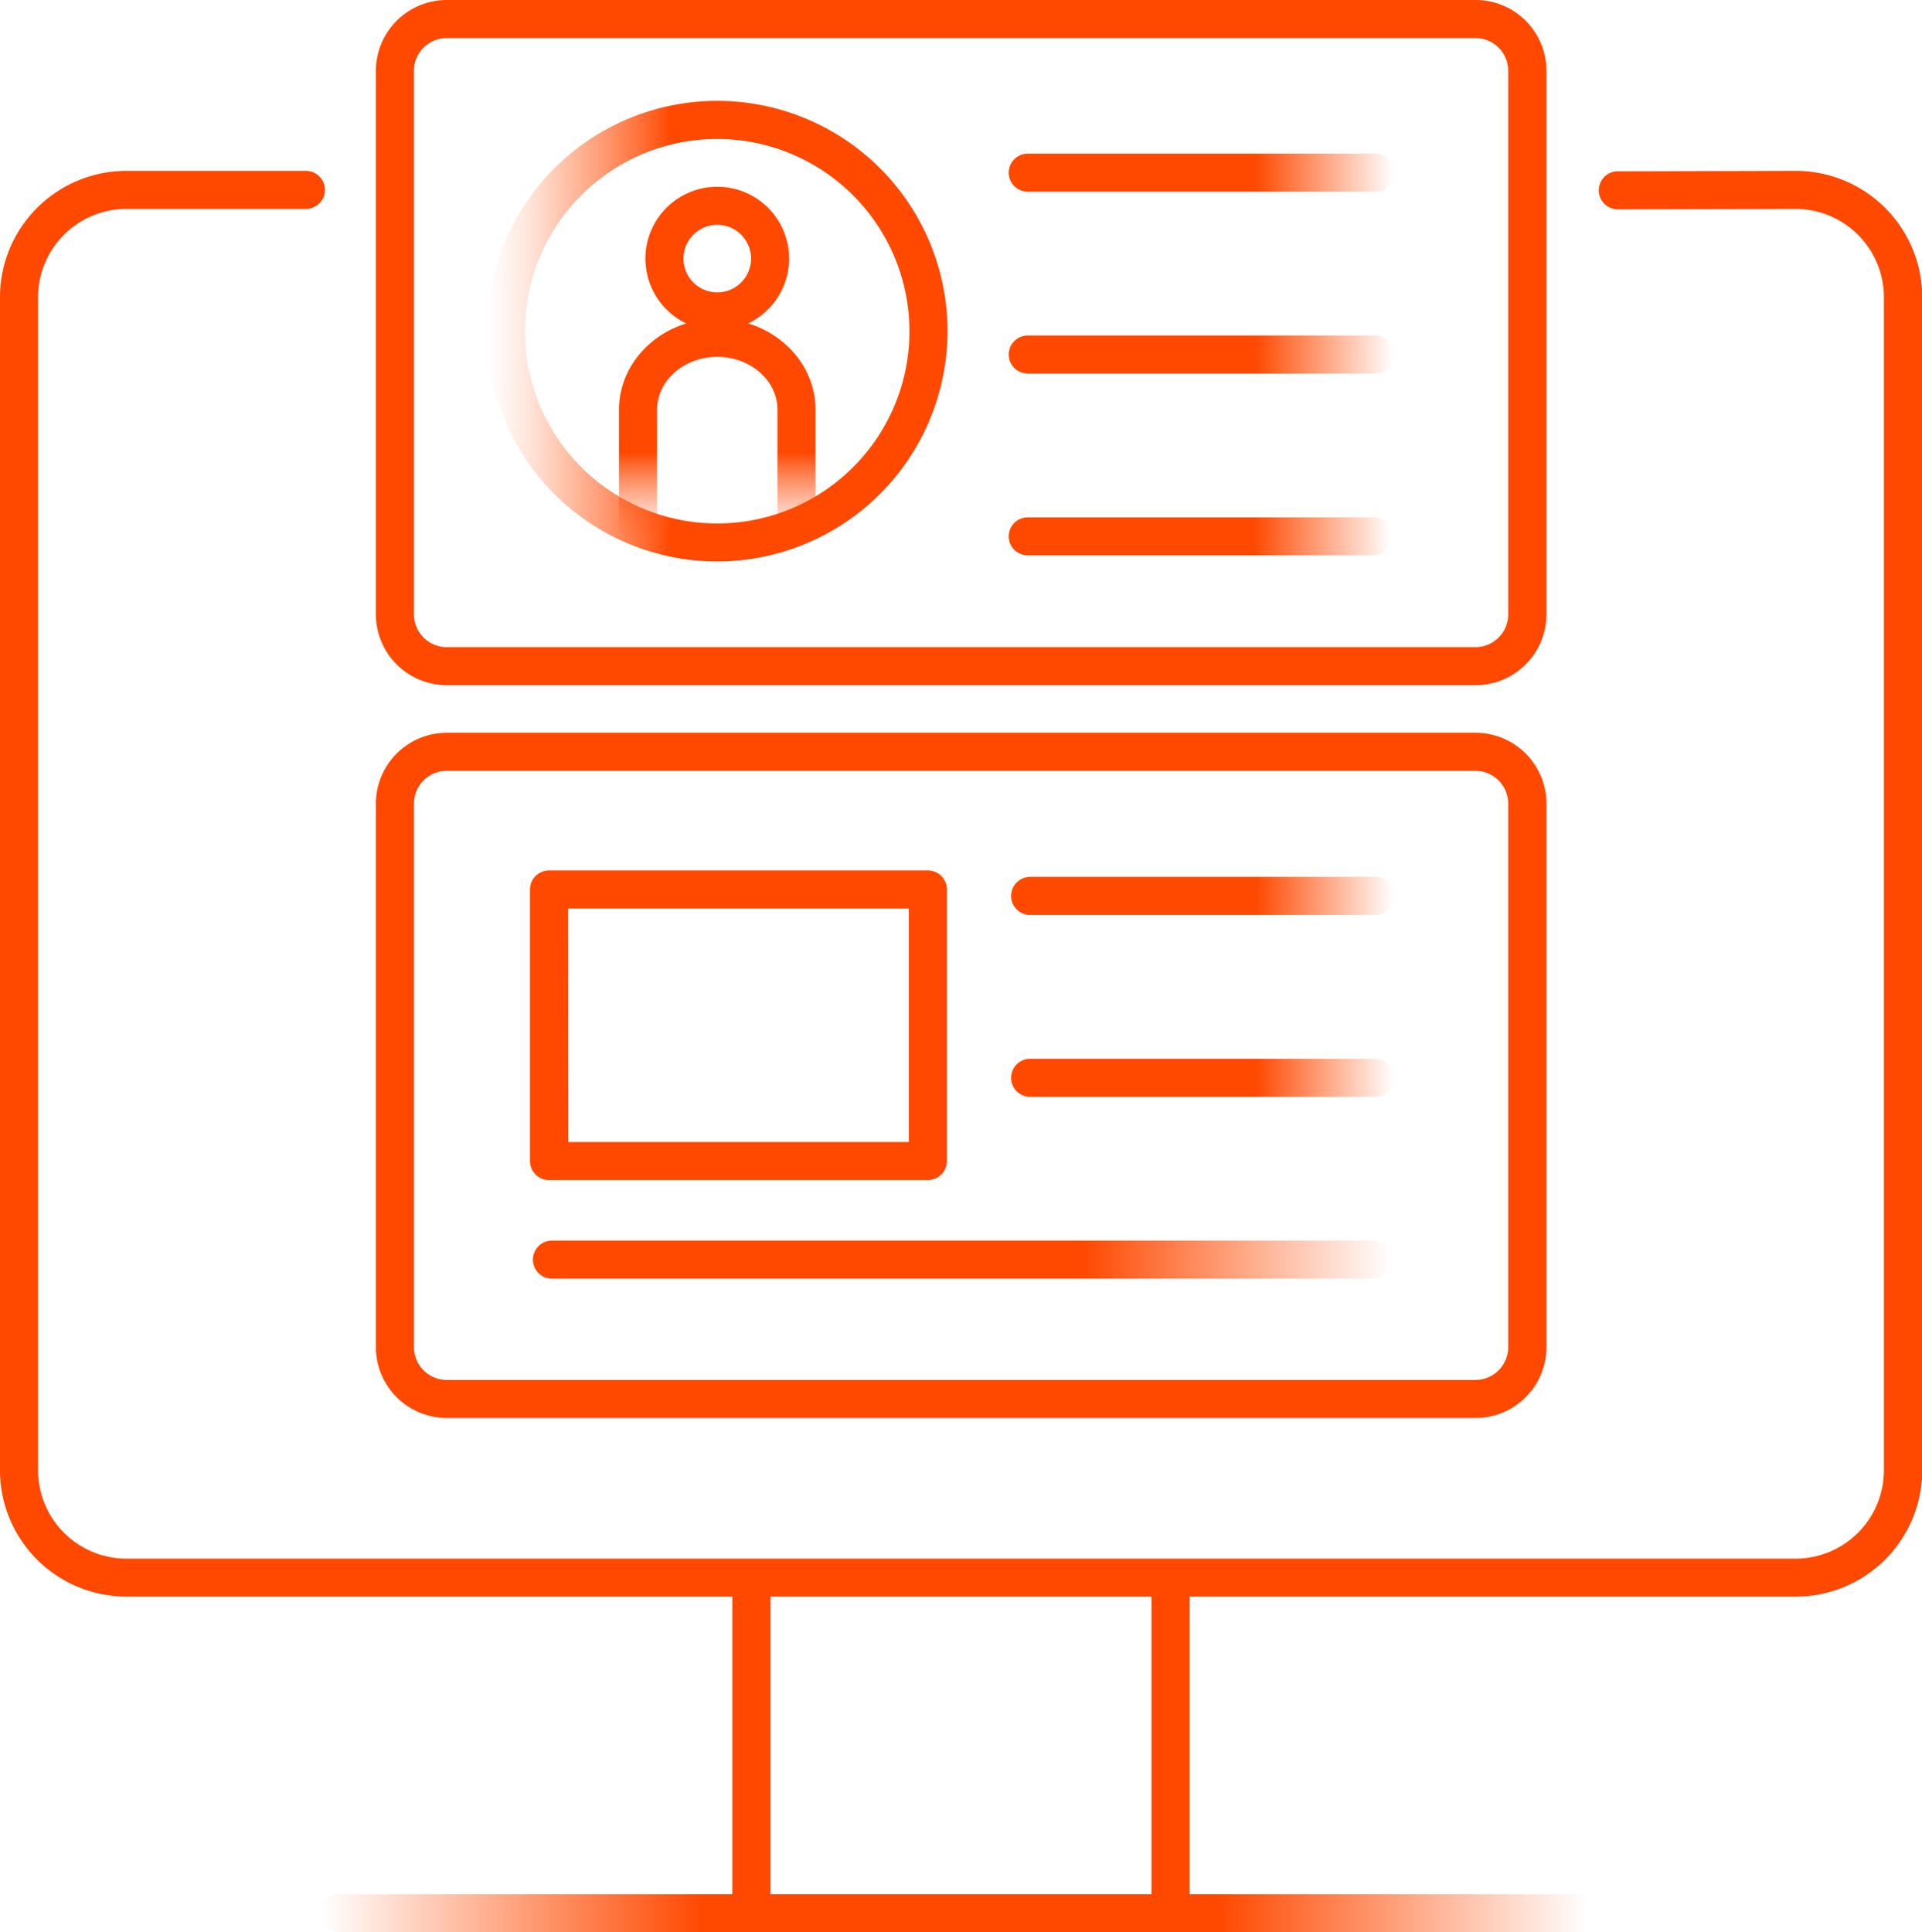
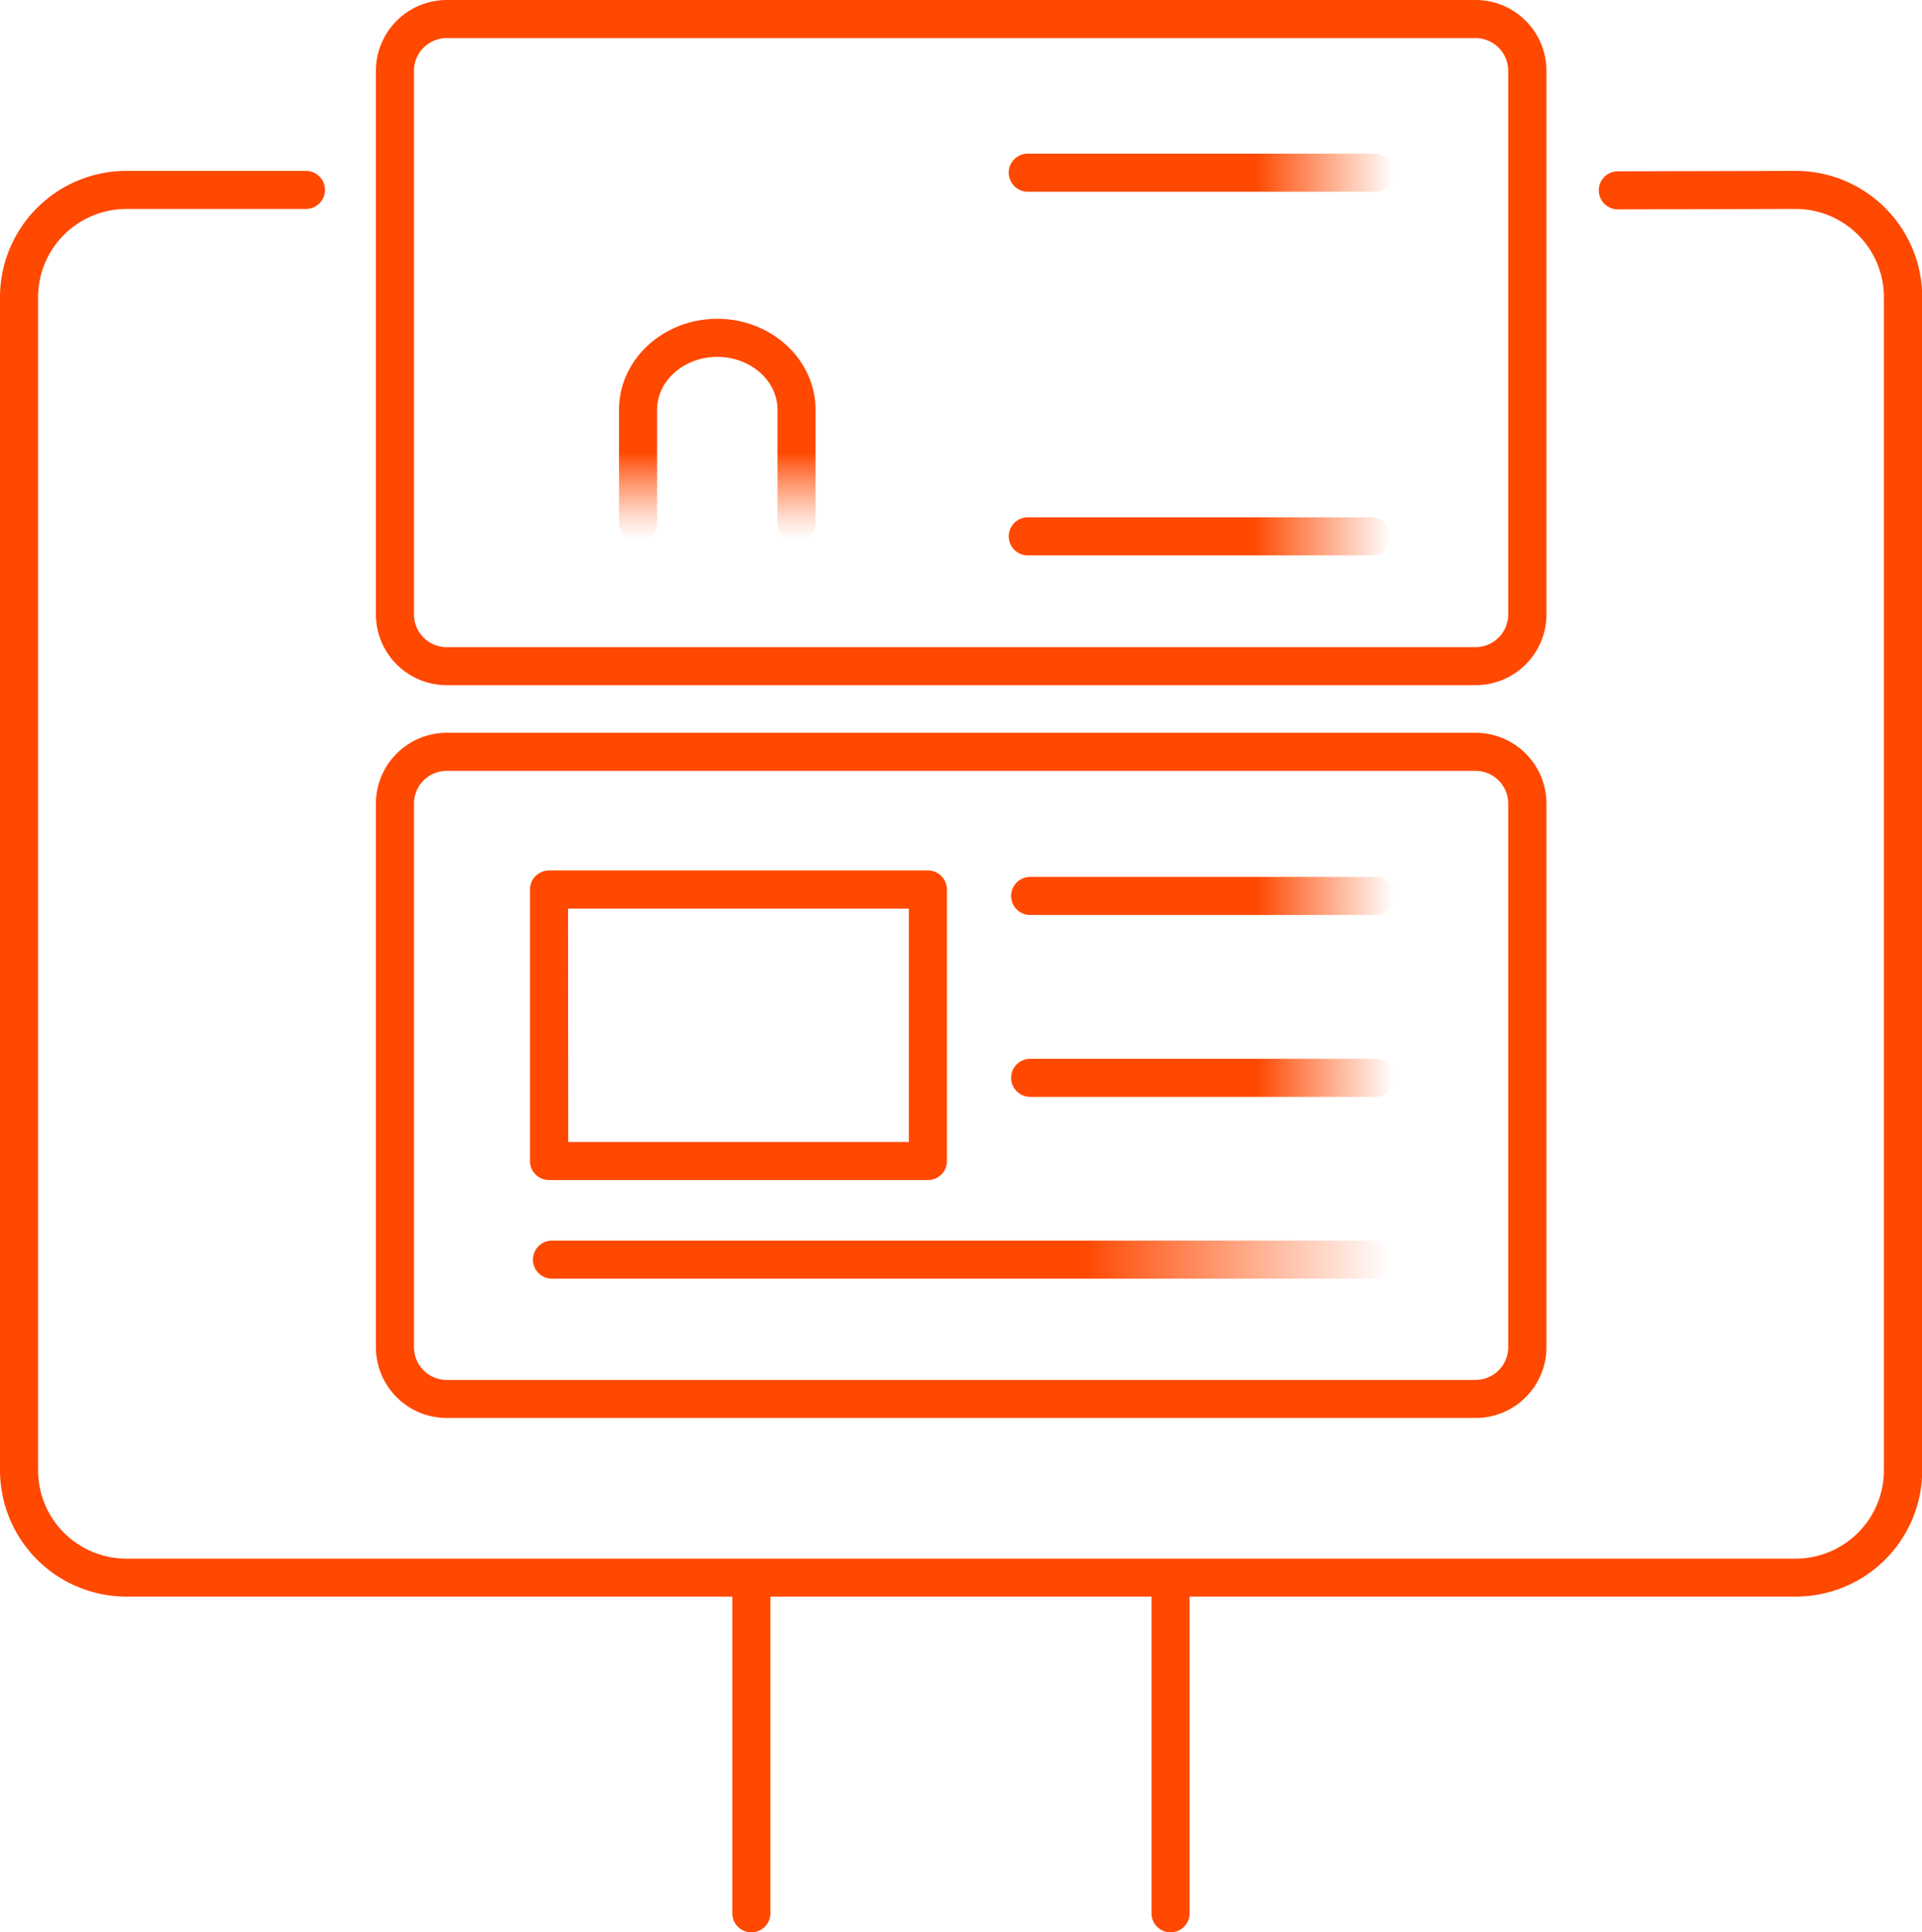
<svg xmlns="http://www.w3.org/2000/svg" xmlns:xlink="http://www.w3.org/1999/xlink" viewBox="0 0 403.92 406.09">
  <defs>
    <style>.cls-1{fill:url(#linear-gradient);}.cls-2{fill:url(#linear-gradient-2);}.cls-3{fill:url(#linear-gradient-3);}.cls-4{fill:url(#linear-gradient-4);}.cls-5{fill:url(#linear-gradient-5);}.cls-6{fill:url(#linear-gradient-6);}.cls-7{fill:url(#linear-gradient-7);}.cls-8{fill:url(#linear-gradient-8);}.cls-9{fill:url(#linear-gradient-9);}.cls-10{fill:url(#linear-gradient-10);}.cls-11{fill:url(#linear-gradient-11);}.cls-12{fill:url(#linear-gradient-12);}.cls-13{fill:url(#linear-gradient-13);}.cls-14{fill:url(#linear-gradient-14);}.cls-15{fill:url(#linear-gradient-15);}.cls-16{fill:url(#linear-gradient-16);}</style>
    <linearGradient id="linear-gradient" y1="185.72" x2="403.92" y2="185.72" gradientUnits="userSpaceOnUse">
      <stop offset="0.01" stop-color="#ff4800" />
      <stop offset="1" stop-color="#ff4800" />
    </linearGradient>
    <linearGradient id="linear-gradient-2" x1="67.48" y1="402.09" x2="336.44" y2="402.09" gradientUnits="userSpaceOnUse">
      <stop offset="0" stop-color="#ff4800" stop-opacity="0" />
      <stop offset="0.3" stop-color="#ff4800" />
      <stop offset="0.7" stop-color="#ff4800" />
      <stop offset="0.99" stop-color="#ff4800" stop-opacity="0" />
    </linearGradient>
    <linearGradient id="linear-gradient-3" x1="242.02" y1="367.24" x2="250.02" y2="367.24" xlink:href="#linear-gradient" />
    <linearGradient id="linear-gradient-4" x1="153.9" y1="367.24" x2="161.9" y2="367.24" xlink:href="#linear-gradient" />
    <linearGradient id="linear-gradient-5" x1="78.96" y1="72" x2="324.96" y2="72" xlink:href="#linear-gradient" />
    <linearGradient id="linear-gradient-6" x1="78.96" y1="226" x2="324.96" y2="226" xlink:href="#linear-gradient" />
    <linearGradient id="linear-gradient-7" x1="198.96" y1="215.47" x2="111.38" y2="215.47" xlink:href="#linear-gradient" />
    <linearGradient id="linear-gradient-8" x1="-14364.04" y1="-12927.49" x2="-14283.58" y2="-12927.49" gradientTransform="translate(-14071.08 -12700.99) rotate(180)" gradientUnits="userSpaceOnUse">
      <stop offset="0" stop-color="#ff4800" stop-opacity="0" />
      <stop offset="0.36" stop-color="#ff4800" />
      <stop offset="1" stop-color="#ff4800" />
    </linearGradient>
    <linearGradient id="linear-gradient-9" x1="-14363.5" y1="-12965.71" x2="-14183.04" y2="-12965.71" xlink:href="#linear-gradient-8" />
    <linearGradient id="linear-gradient-10" x1="-14364.04" y1="-12889.28" x2="-14283.58" y2="-12889.28" xlink:href="#linear-gradient-8" />
    <linearGradient id="linear-gradient-11" x1="-14364.04" y1="-12775.49" x2="-14283.06" y2="-12775.49" xlink:href="#linear-gradient-8" />
    <linearGradient id="linear-gradient-12" x1="-14363.5" y1="-12813.71" x2="-14283.06" y2="-12813.71" xlink:href="#linear-gradient-8" />
    <linearGradient id="linear-gradient-13" x1="-14364.04" y1="-12737.28" x2="-14283.06" y2="-12737.28" xlink:href="#linear-gradient-8" />
    <linearGradient id="linear-gradient-14" x1="102.35" y1="69.61" x2="199.13" y2="69.61" gradientUnits="userSpaceOnUse">
      <stop offset="0" stop-color="#ff4800" stop-opacity="0" />
      <stop offset="0.03" stop-color="#ff4800" stop-opacity="0.04" />
      <stop offset="0.09" stop-color="#ff4800" stop-opacity="0.14" />
      <stop offset="0.16" stop-color="#ff4800" stop-opacity="0.31" />
      <stop offset="0.25" stop-color="#ff4800" stop-opacity="0.54" />
      <stop offset="0.35" stop-color="#ff4800" stop-opacity="0.83" />
      <stop offset="0.4" stop-color="#ff4800" />
      <stop offset="1" stop-color="#ff4800" />
    </linearGradient>
    <linearGradient id="linear-gradient-15" x1="135.64" y1="54.35" x2="165.84" y2="54.35" xlink:href="#linear-gradient" />
    <linearGradient id="linear-gradient-16" x1="150.74" y1="113.84" x2="150.74" y2="67" xlink:href="#linear-gradient-14" />
  </defs>
  <g id="Layer_2" data-name="Layer 2">
    <g id="Layer_1-2" data-name="Layer 1">
      <path class="cls-1" d="M377.36,335.54H26.56A26.58,26.58,0,0,1,0,309V62.47A26.58,26.58,0,0,1,26.56,35.91H64.29a4,4,0,0,1,0,8H26.56A18.58,18.58,0,0,0,8,62.47V309a18.59,18.59,0,0,0,18.56,18.56h350.8A18.59,18.59,0,0,0,395.92,309V62.47a18.58,18.58,0,0,0-18.56-18.56L340,44h0a4,4,0,0,1,0-8l37.4-.09a26.59,26.59,0,0,1,26.57,26.56V309A26.58,26.58,0,0,1,377.36,335.54Z" />
-       <path class="cls-2" d="M332.44,406.09h-261a4,4,0,0,1,0-8h261a4,4,0,0,1,0,8Z" />
      <path class="cls-3" d="M246,406.09a4,4,0,0,1-4-4v-69.7a4,4,0,0,1,8,0v69.7A4,4,0,0,1,246,406.09Z" />
      <path class="cls-4" d="M157.9,406.09a4,4,0,0,1-4-4v-69.7a4,4,0,0,1,8,0v69.7A4,4,0,0,1,157.9,406.09Z" />
      <path class="cls-5" d="M310.08,144H93.84A14.9,14.9,0,0,1,79,129.12V14.88A14.9,14.9,0,0,1,93.84,0H310.08A14.9,14.9,0,0,1,325,14.88V129.12A14.9,14.9,0,0,1,310.08,144ZM93.84,8A6.89,6.89,0,0,0,87,14.88V129.12A6.89,6.89,0,0,0,93.84,136H310.08a6.89,6.89,0,0,0,6.88-6.88V14.88A6.89,6.89,0,0,0,310.08,8Z" />
      <path class="cls-6" d="M310.08,298H93.84A14.9,14.9,0,0,1,79,283.12V168.88A14.9,14.9,0,0,1,93.84,154H310.08A14.9,14.9,0,0,1,325,168.88V283.12A14.9,14.9,0,0,1,310.08,298ZM93.84,162A6.89,6.89,0,0,0,87,168.88V283.12A6.89,6.89,0,0,0,93.84,290H310.08a6.89,6.89,0,0,0,6.88-6.88V168.88a6.89,6.89,0,0,0-6.88-6.88Z" />
      <path class="cls-7" d="M195,248H115.38a4,4,0,0,1-4-4V186.94a4,4,0,0,1,4-4H195a4,4,0,0,1,4,4V244A4,4,0,0,1,195,248Zm-75.58-8H191V190.94H119.38Z" />
      <path class="cls-8" d="M289,230.51H216.5a4,4,0,0,1,0-8H289a4,4,0,1,1,0,8Z" />
      <path class="cls-9" d="M288.42,268.72H116a4,4,0,1,1,0-8H288.42a4,4,0,1,1,0,8Z" />
      <path class="cls-10" d="M289,192.29H216.5a4,4,0,0,1,0-8H289a4,4,0,0,1,0,8Z" />
-       <path class="cls-11" d="M289,78.51H216a4,4,0,0,1,0-8h73a4,4,0,0,1,0,8Z" />
      <path class="cls-12" d="M288.42,116.72H216a4,4,0,0,1,0-8h72.44a4,4,0,0,1,0,8Z" />
      <path class="cls-13" d="M289,40.29H216a4,4,0,0,1,0-8h73a4,4,0,0,1,0,8Z" />
-       <path class="cls-14" d="M150.74,118a48.4,48.4,0,1,1,48.39-48.39A48.45,48.45,0,0,1,150.74,118Zm0-88.79a40.4,40.4,0,1,0,40.39,40.4A40.44,40.44,0,0,0,150.74,29.21Z" />
-       <path class="cls-15" d="M150.74,69.45a15.1,15.1,0,1,1,15.1-15.1A15.13,15.13,0,0,1,150.74,69.45Zm0-22.2a7.1,7.1,0,1,0,7.1,7.1A7.11,7.11,0,0,0,150.74,47.25Z" />
      <path class="cls-16" d="M167.39,113.84a4,4,0,0,1-4-4V86.1c0-6.12-5.68-11.1-12.65-11.1s-12.65,5-12.65,11.1v23.74a4,4,0,0,1-8,0V86.1c0-10.53,9.27-19.1,20.65-19.1s20.65,8.57,20.65,19.1v23.74A4,4,0,0,1,167.39,113.84Z" />
    </g>
  </g>
</svg>